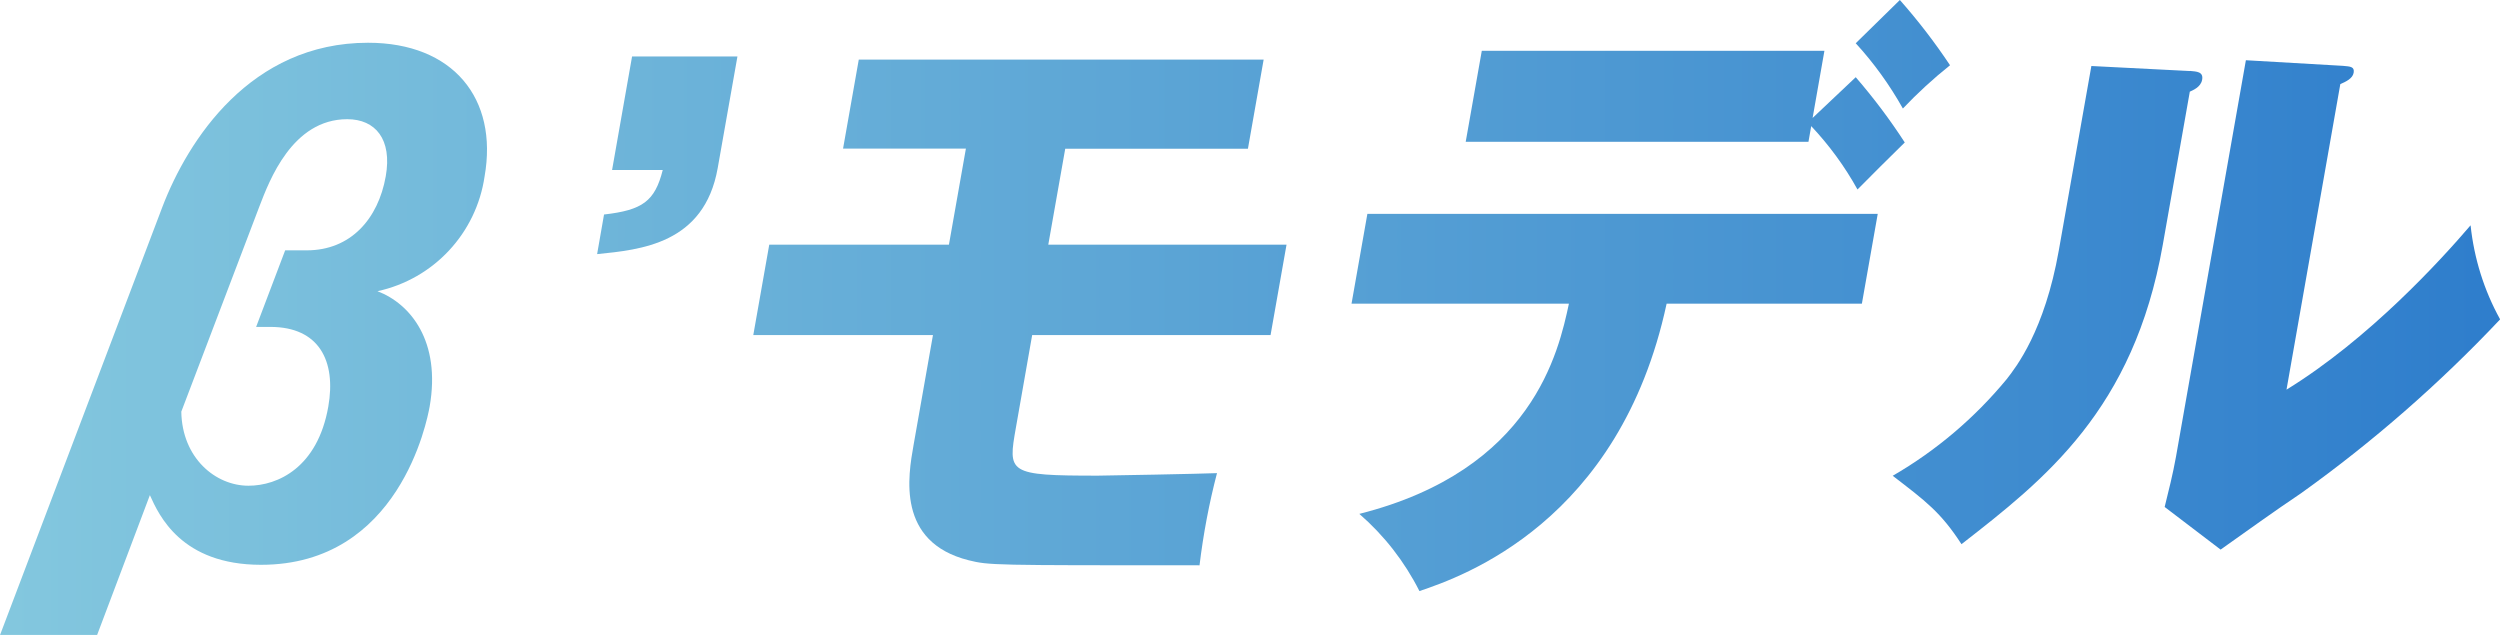
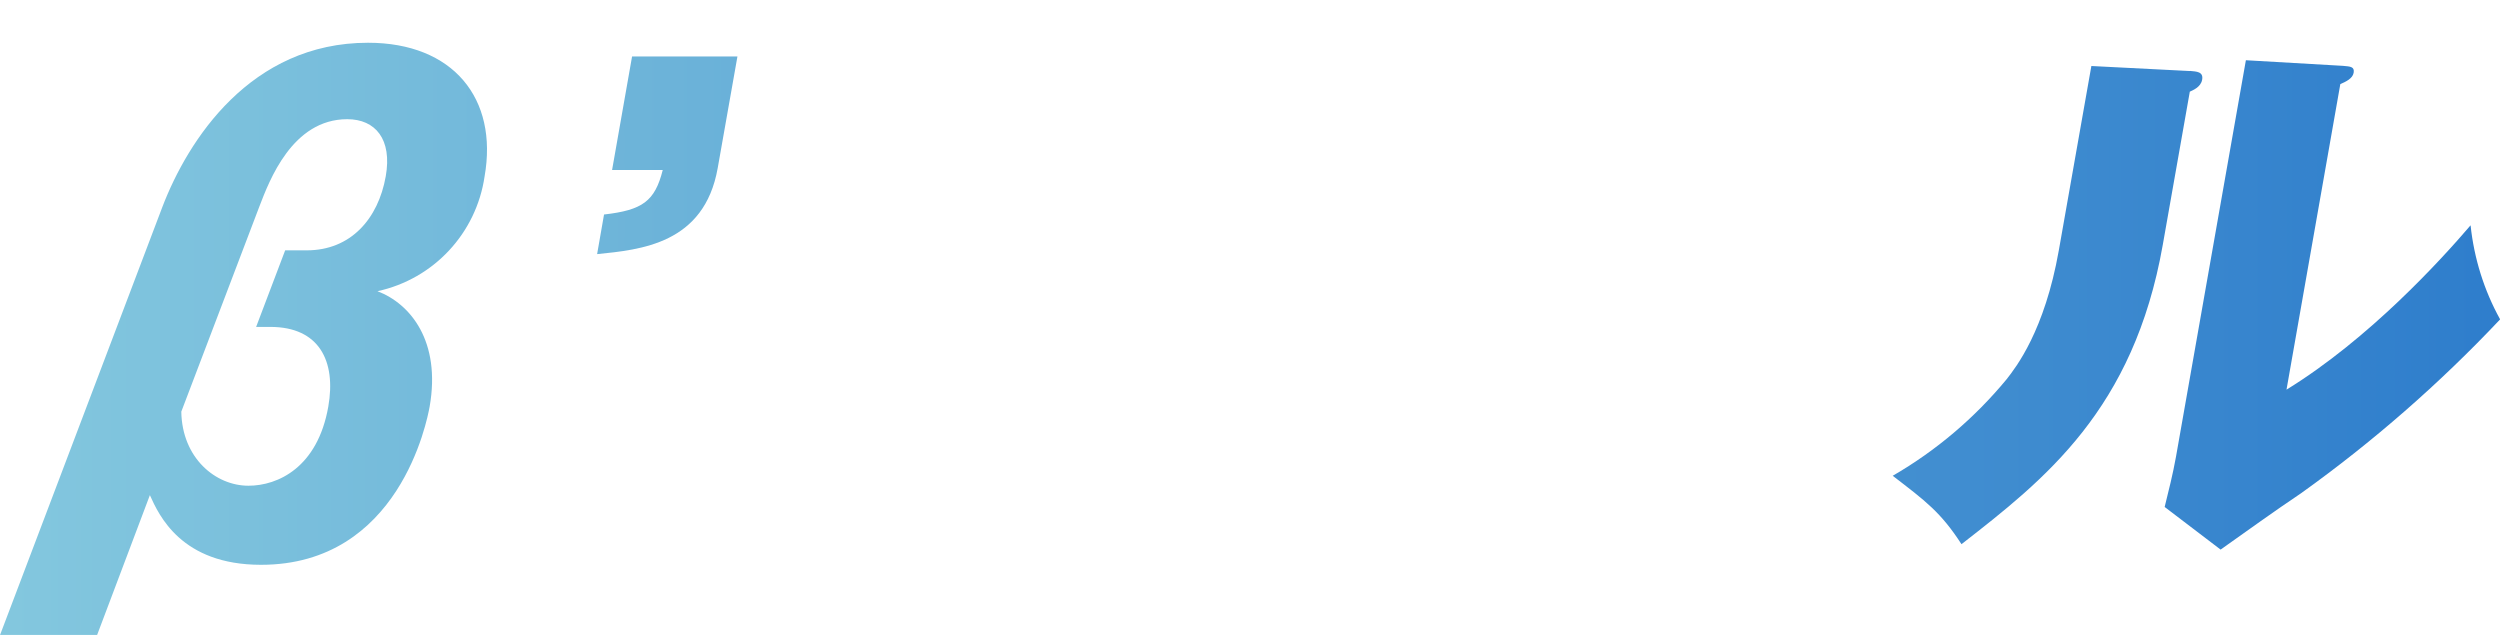
<svg xmlns="http://www.w3.org/2000/svg" width="198.83" height="50.5" version="1.1" viewBox="0 0 198.83 50.5">
  <defs>
    <style>
      .cls-1 {
        fill: url(#_名称未設定グラデーション_5);
      }

      .cls-2 {
        fill: url(#_名称未設定グラデーション_2);
      }

      .cls-3 {
        fill: url(#_名称未設定グラデーション);
      }

      .cls-4 {
        fill: url(#_名称未設定グラデーション_4);
      }

      .cls-5 {
        fill: url(#_名称未設定グラデーション_3);
      }
    </style>
    <linearGradient id="_名称未設定グラデーション" data-name="名称未設定グラデーション" x1="-331.22" y1="197.34" x2="-326.09" y2="197.34" gradientTransform="translate(12828.55 9323.3) scale(38.73 -47.11)" gradientUnits="userSpaceOnUse">
      <stop offset="0" stop-color="#83c7de" />
      <stop offset="1" stop-color="#2f7ecc" />
    </linearGradient>
    <linearGradient id="_名称未設定グラデーション_2" data-name="名称未設定グラデーション 2" x1="-313.78" y1="191.02" x2="-295.96" y2="191.02" gradientTransform="translate(3500.55 3015.43) scale(11.16 -15.72)" gradientUnits="userSpaceOnUse">
      <stop offset="0" stop-color="#83c7de" />
      <stop offset="1" stop-color="#2f7ecc" />
    </linearGradient>
    <linearGradient id="_名称未設定グラデーション_3" data-name="名称未設定グラデーション 3" x1="-333.4" y1="196.8" x2="-328.71" y2="196.8" gradientTransform="translate(14144.74 7940.4) scale(42.43 -40.22)" gradientUnits="userSpaceOnUse">
      <stop offset="0" stop-color="#83c7de" />
      <stop offset="1" stop-color="#2f7ecc" />
    </linearGradient>
    <linearGradient id="_名称未設定グラデーション_4" data-name="名称未設定グラデーション 4" x1="-335.12" y1="197.33" x2="-330.94" y2="197.33" gradientTransform="translate(15952.5 9300.23) scale(47.6 -47.01)" gradientUnits="userSpaceOnUse">
      <stop offset="0" stop-color="#83c7de" />
      <stop offset="1" stop-color="#2f7ecc" />
    </linearGradient>
    <linearGradient id="_名称未設定グラデーション_5" data-name="名称未設定グラデーション 5" x1="-336.08" y1="196.67" x2="-331.96" y2="196.67" gradientTransform="translate(16234.27 7679.92) scale(48.31 -38.93)" gradientUnits="userSpaceOnUse">
      <stop offset="0" stop-color="#83c7de" />
      <stop offset="1" stop-color="#2f7ecc" />
    </linearGradient>
  </defs>
  <g>
    <g id="_レイヤー_1" data-name="レイヤー_1">
      <path id="_パス_694" data-name="パス_694" class="cls-3" d="M12.91,16.47c2.04-5.34,7.02-13.07,16.36-13.07,6.77,0,10.36,4.44,9.27,10.63-.66,4.52-4.05,8.16-8.52,9.13,2.63,1,5.06,3.99,4.15,9.18-.2,1.1-2.41,12.58-13.41,12.58-6.34,0-8.12-3.94-8.84-5.54l-4.2,11.13H0L12.91,16.47ZM22.68,19.91h1.72c3.48,0,5.68-2.49,6.28-5.89.52-2.94-.82-4.54-3.06-4.54-4.38,0-6.2,4.89-6.99,6.94l-6.21,16.32c.06,3.69,2.72,5.89,5.34,5.89,2.34,0,5.5-1.45,6.35-6.29.64-3.64-.74-6.34-4.6-6.34h-1.14l2.31-6.09Z" />
      <path id="_パス_695" data-name="パス_695" class="cls-2" d="M48.68,13.52l1.59-9.03h8.38l-1.57,8.88c-1.07,6.04-6.15,6.49-9.59,6.84l.55-3.15c3.06-.35,4.04-1.05,4.67-3.54h-4.05Z" />
-       <path id="_パス_696" data-name="パス_696" class="cls-5" d="M83.36,19.46h18.96l-1.27,7.19h-18.96l-1.29,7.34c-.64,3.64-.68,3.84,6.52,3.84.57,0,8.36-.15,9.47-.2-.63,2.41-1.09,4.86-1.39,7.33-16.58,0-16.72,0-18.36-.4-5.75-1.45-4.82-6.69-4.38-9.18l1.54-8.73h-14.29l1.27-7.19h14.29l1.35-7.64h-9.77l1.25-7.08h32.2l-1.25,7.09h-14.53l-1.35,7.64Z" />
-       <path id="_パス_697" data-name="パス_697" class="cls-4" d="M107.49,24.15l1.26-7.14h40.59l-1.26,7.14h-15.53c-3.73,17.37-16.26,21.71-19.66,22.86-1.18-2.34-2.8-4.42-4.78-6.14,13.81-3.49,15.85-12.92,16.67-16.72h-17.29ZM147.59,6.14c1.42,1.64,2.72,3.37,3.9,5.19-.63.6-3.23,3.2-3.76,3.74-1.01-1.83-2.25-3.52-3.68-5.04l-.22,1.25h-27.26l1.28-7.24h27.25l-.94,5.34,3.43-3.24ZM151.1,0c1.45,1.64,2.78,3.37,3.99,5.19-1.33,1.06-2.58,2.21-3.75,3.44-1.05-1.87-2.3-3.61-3.75-5.19l3.51-3.44Z" />
      <path id="_パス_698" data-name="パス_698" class="cls-1" d="M174.17,5.64c.51.05,1.09.05.97.7-.1.6-.77.85-.98.95l-2.15,12.18c-2.31,13.12-9.39,18.66-16.01,23.81-1.65-2.55-2.87-3.44-5.47-5.44,3.46-2,6.53-4.61,9.07-7.69.74-.95,3.01-3.84,4.14-10.23l2.59-14.67,7.84.4ZM186.38,5.24c.52.05.9.05.81.55-.08.45-.6.7-1.06.9l-4.28,24.3c6.57-4.04,12.3-10.33,14.64-13.07.28,2.63,1.07,5.17,2.35,7.48-4.82,5.11-10.12,9.74-15.82,13.82-2.16,1.45-4.29,2.99-6.41,4.49l-4.45-3.39c.33-1.35.65-2.59.9-3.99l5.56-31.54,7.78.45Z" />
    </g>
  </g>
</svg>